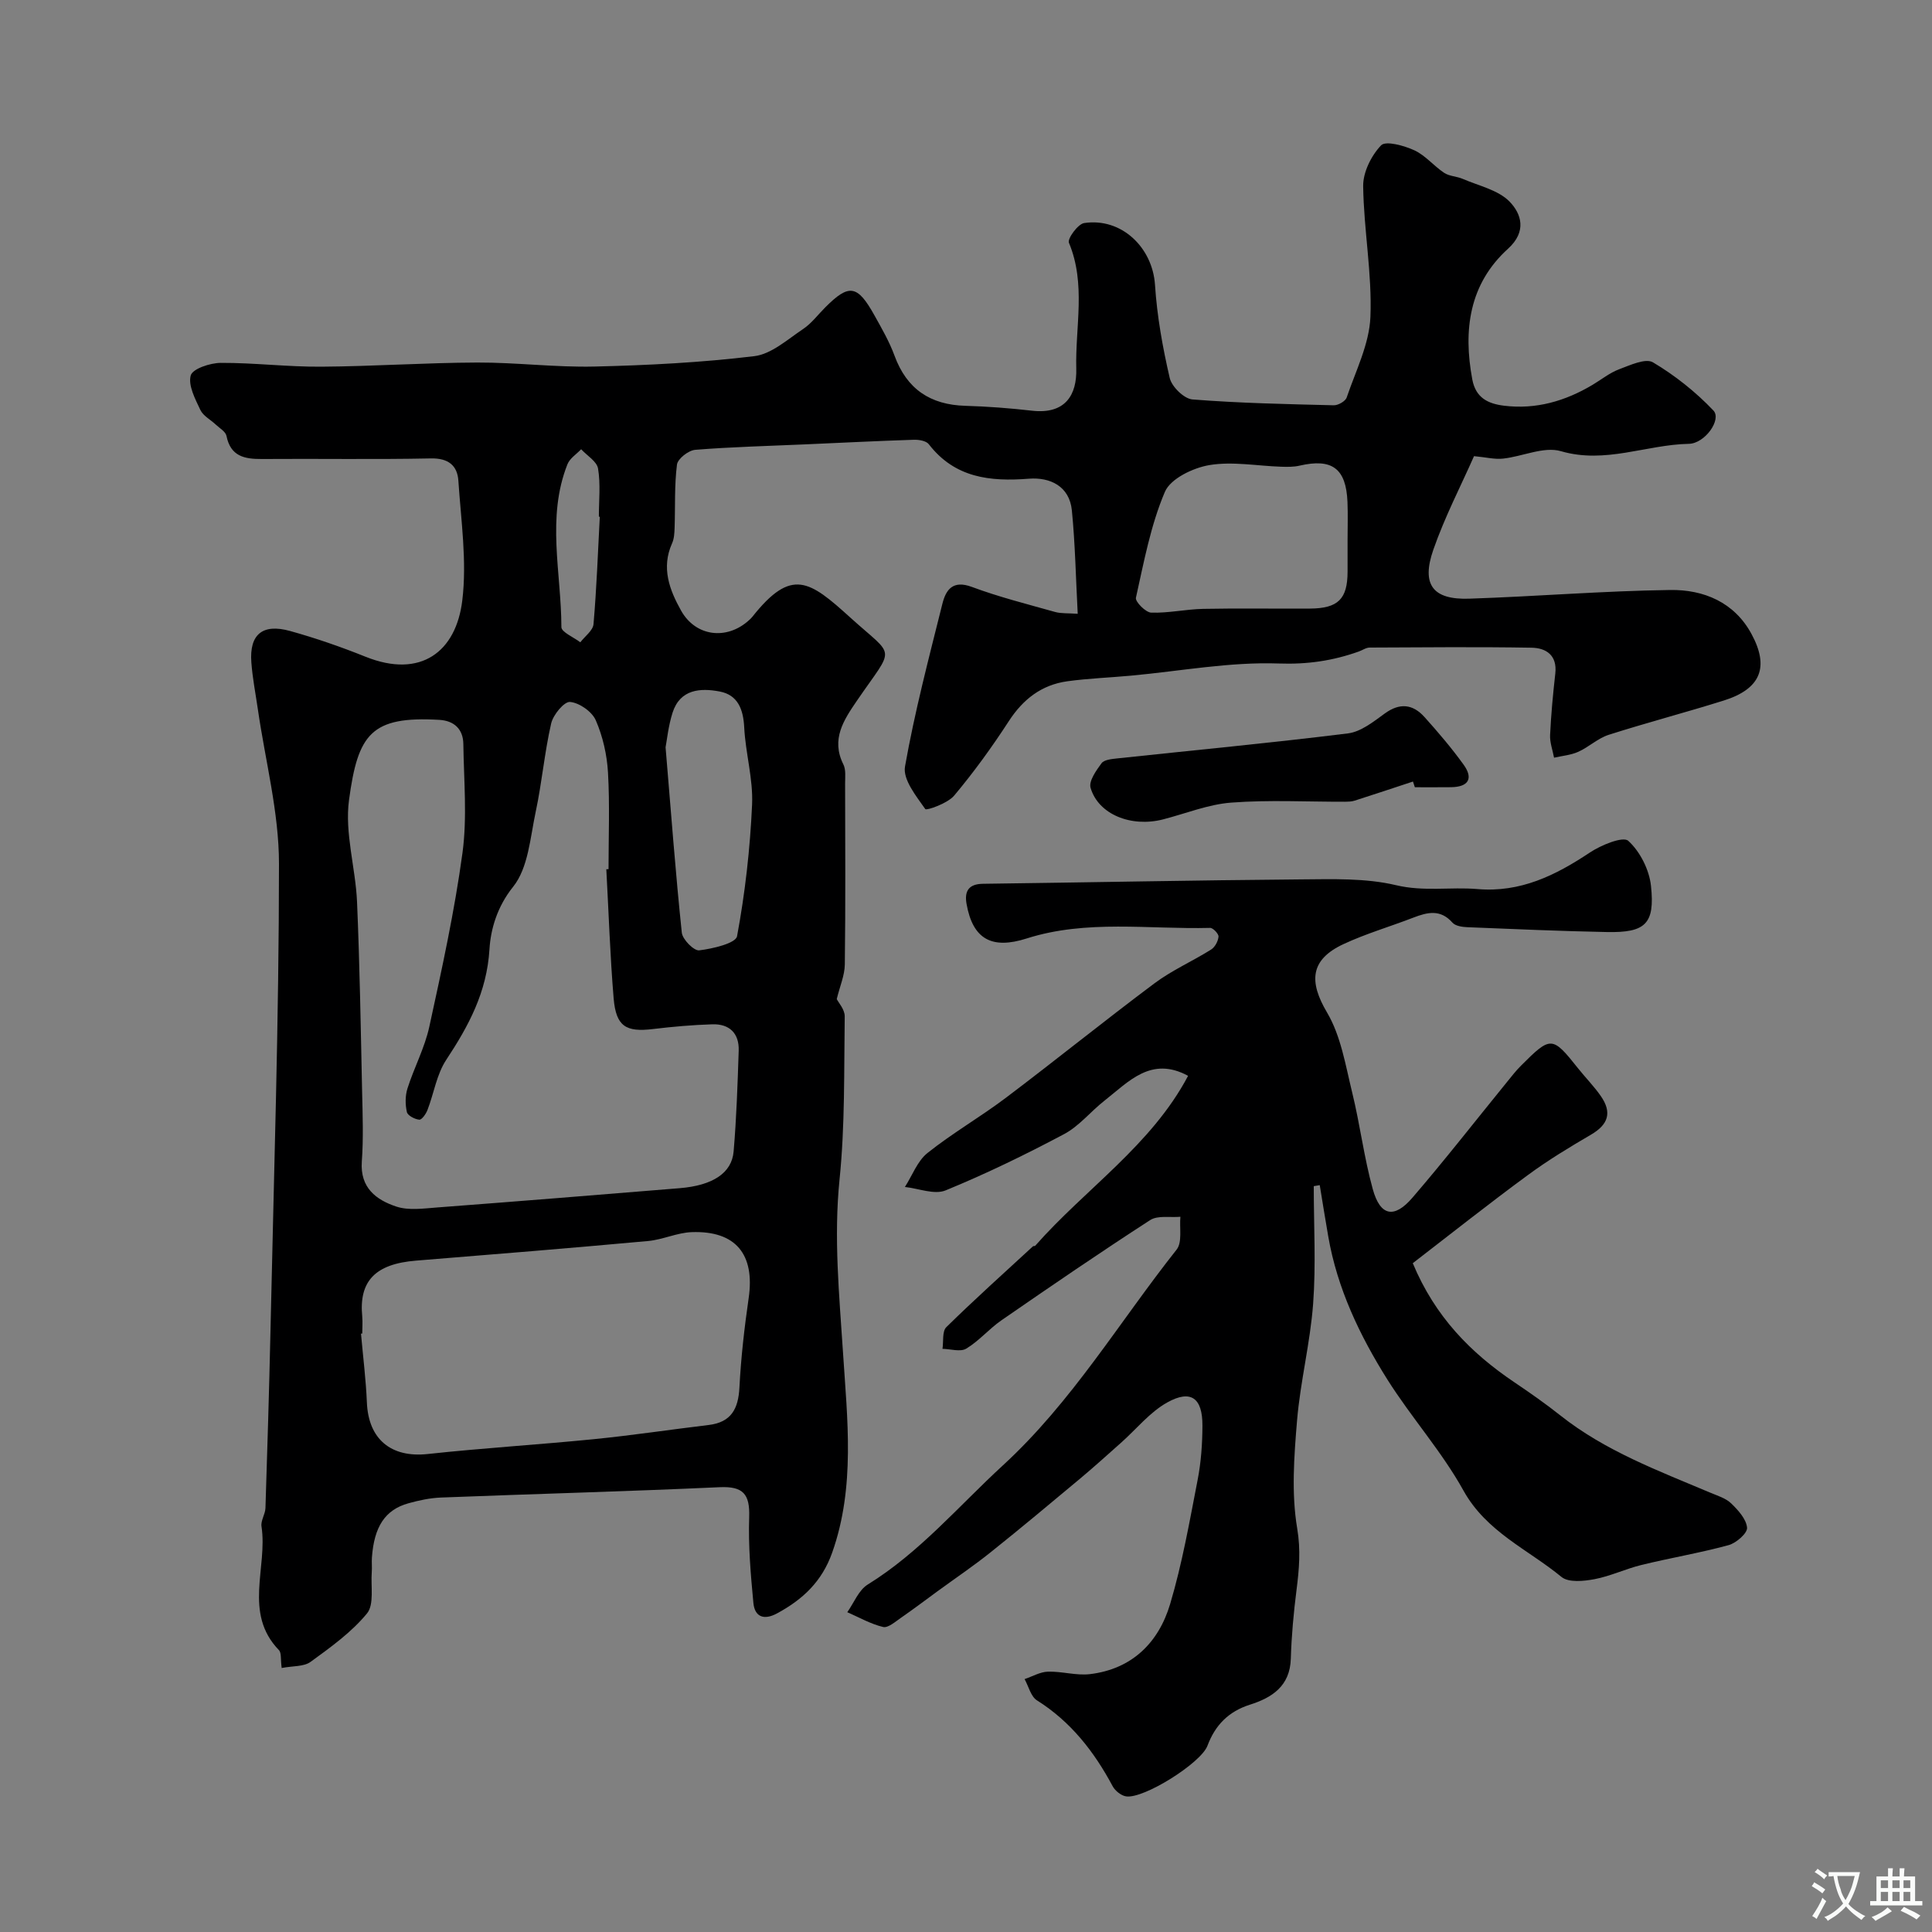
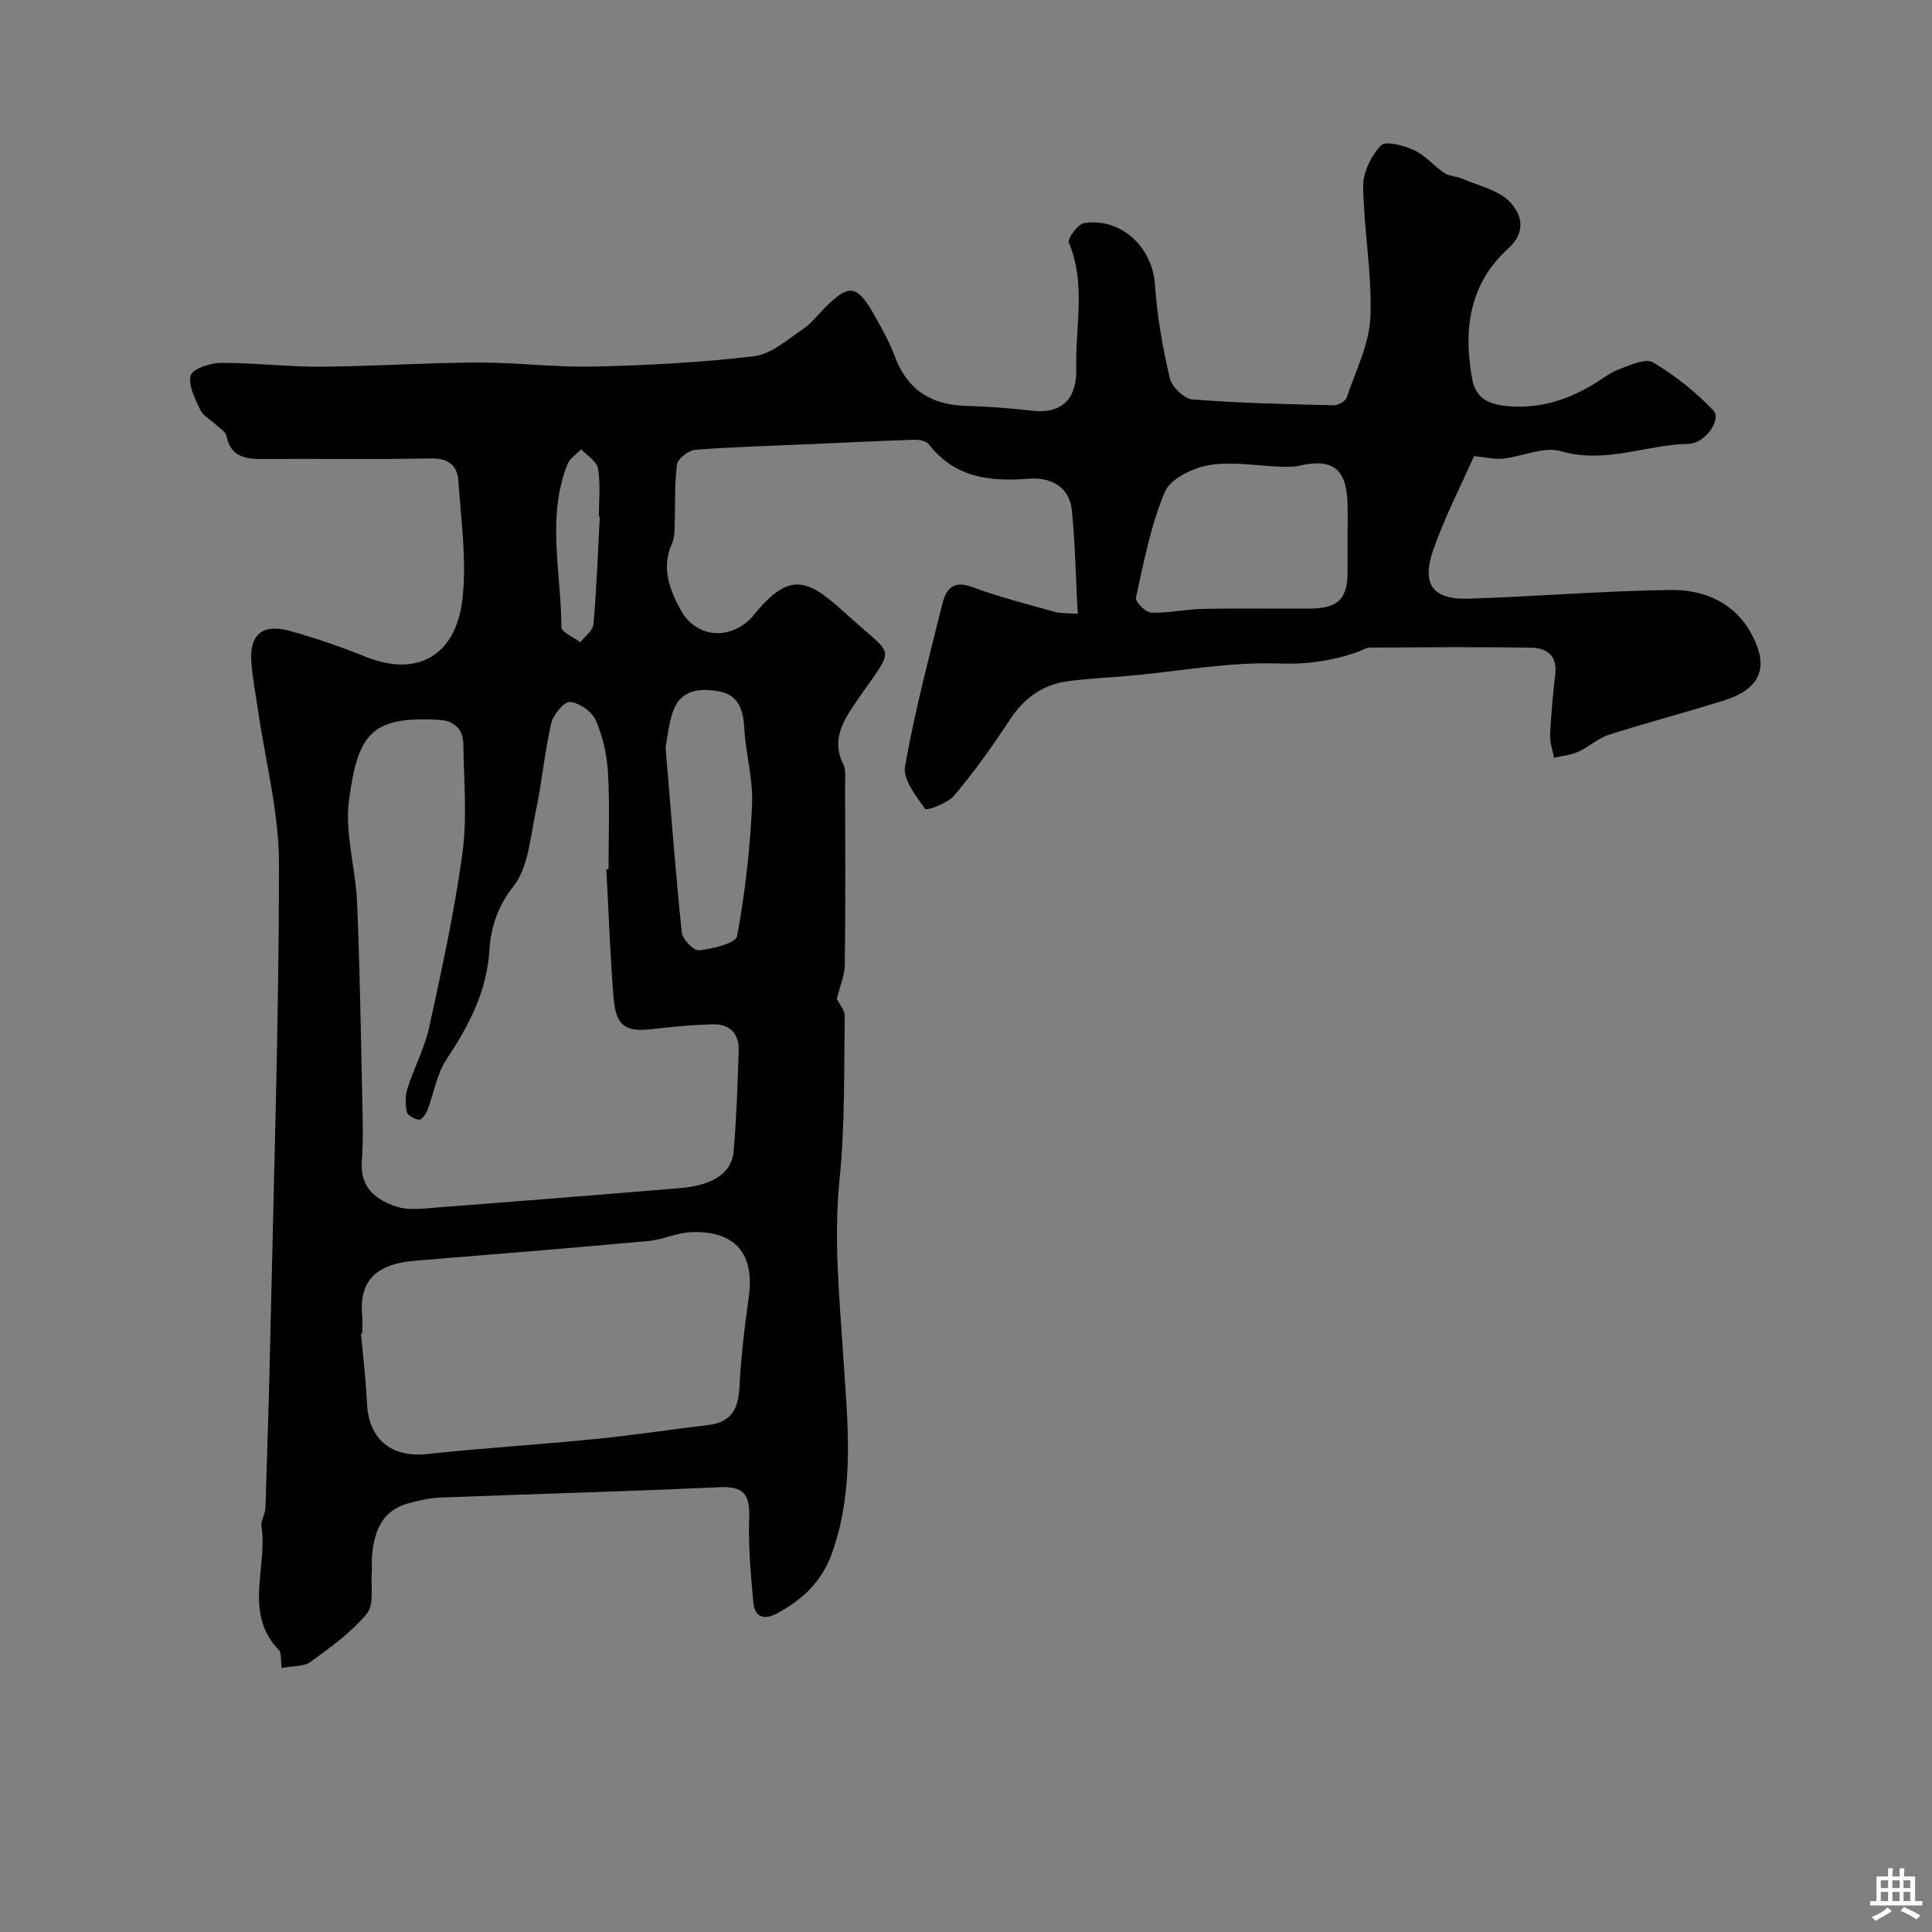
<svg xmlns="http://www.w3.org/2000/svg" enable-background="new 0 0 400 400" viewBox="0 0 400 400">
  <rect x="0" y="0" width="400" height="400" fill="#808080" stroke="none" />
  <g fill="#000001">
    <path d="m58.32 345.34c-.25-1.8-.02-3.13-.57-3.7-7.42-7.68-2.3-17.11-3.61-25.62-.18-1.19.78-2.52.82-3.8.39-12.1.76-24.2 1.03-36.3.7-32.36 1.77-64.73 1.77-97.09 0-10.65-2.83-21.3-4.37-31.96-.47-3.24-1.11-6.47-1.35-9.73-.43-5.78 2.29-8.09 8.02-6.5 5.29 1.47 10.52 3.28 15.62 5.33 11.47 4.6 18.75-1.07 20.03-11.64.99-8.12-.26-16.54-.81-24.81-.21-3.14-2.08-4.69-5.7-4.61-11.66.24-23.33.03-34.99.12-3.61.03-6.48-.56-7.32-4.78-.18-.89-1.4-1.58-2.19-2.32-1.08-1.03-2.63-1.81-3.22-3.06-1.07-2.27-2.56-5.08-1.99-7.14.38-1.38 4.02-2.59 6.21-2.6 6.93-.03 13.87.84 20.8.79 10.77-.07 21.53-.82 32.3-.86 8.1-.03 16.21 1.02 24.3.83 11.04-.26 22.11-.83 33.07-2.15 3.55-.43 6.87-3.46 10.09-5.61 1.77-1.18 3.1-3 4.64-4.53 4.9-4.9 6.62-4.64 10.15 1.7 1.51 2.71 3.09 5.44 4.15 8.34 2.54 6.92 7.4 10.17 14.67 10.38 4.6.13 9.22.49 13.79 1.01 6.99.8 9.31-3.37 9.17-8.68-.23-8.67 2.06-17.53-1.52-26.09-.35-.84 1.86-3.89 3.16-4.08 7.74-1.16 14.15 5.07 14.66 12.79.42 6.48 1.58 12.96 3.05 19.29.42 1.81 2.97 4.3 4.7 4.44 9.73.77 19.5.97 29.26 1.21.91.02 2.42-.84 2.68-1.62 1.87-5.51 4.68-11.05 4.91-16.68.36-8.98-1.38-18.04-1.5-27.07-.04-2.88 1.68-6.33 3.71-8.45.96-1 4.76.05 6.89 1.03 2.28 1.05 4.02 3.24 6.16 4.66 1.08.72 2.61.72 3.84 1.25 3.35 1.45 7.39 2.3 9.75 4.75 2.37 2.47 3.61 6.12-.37 9.73-8.02 7.27-9.3 16.79-7.39 27.04.71 3.82 3.25 5.04 6.59 5.45 6.64.81 12.69-.97 18.34-4.34 1.82-1.09 3.53-2.48 5.48-3.21 2.27-.85 5.47-2.34 7-1.43 4.56 2.71 8.85 6.12 12.51 9.97 1.77 1.86-1.75 6.84-5.09 6.9-8.82.17-17.28 4.21-26.49 1.52-3.53-1.03-7.94 1.11-11.98 1.54-1.73.19-3.52-.28-6-.51-2.69 6.1-6.06 12.57-8.43 19.39-2.52 7.25-.08 10.37 7.44 10.12 13.87-.46 27.73-1.61 41.61-1.8 6.91-.1 13.27 2.52 16.83 9.11 3.75 6.92 1.86 11.39-5.75 13.78-7.91 2.48-15.94 4.58-23.83 7.1-2.24.72-4.1 2.53-6.28 3.51-1.54.69-3.34.84-5.02 1.22-.29-1.56-.89-3.14-.82-4.68.2-4.26.6-8.52 1.08-12.76.42-3.78-1.91-5.28-4.93-5.33-11.16-.19-22.33-.08-33.49-.03-.76 0-1.51.55-2.27.82-5.36 1.91-10.6 2.69-16.56 2.48-10.14-.36-20.35 1.57-30.53 2.51-4.41.41-8.86.57-13.25 1.17-5.33.74-9.17 3.71-12.13 8.28-3.47 5.34-7.22 10.53-11.31 15.4-1.34 1.6-5.72 3.13-5.97 2.78-1.88-2.68-4.67-6.12-4.2-8.8 2-11.34 4.95-22.51 7.74-33.7.73-2.92 2.16-4.96 6.09-3.5 5.61 2.09 11.46 3.56 17.24 5.19 1.24.35 2.61.23 4.69.38-.39-7.32-.52-14.39-1.21-21.4-.5-5.05-4.53-6.9-8.88-6.57-8.08.63-15.35-.16-20.74-7.14-.55-.71-2.07-.96-3.13-.92-7.48.24-14.96.62-22.45.95-7.6.34-15.21.52-22.78 1.13-1.39.11-3.63 1.85-3.78 3.06-.55 4.31-.34 8.71-.49 13.08-.04 1.09-.09 2.27-.53 3.23-2.27 5.06-.53 9.63 1.87 13.92 3.02 5.39 9.46 6.17 14.05 2 .25-.22.49-.45.7-.71 8.14-10.27 11.82-7.52 20.3.16 9.39 8.51 9.27 5.64 1.36 17.2-2.71 3.97-5.42 7.97-2.81 13.19.55 1.1.36 2.61.36 3.93.02 12.5.1 25-.06 37.49-.03 2.27-1.03 4.52-1.67 7.17.35.72 1.67 2.16 1.65 3.58-.16 11.26.07 22.58-1.07 33.75-1.23 12.1-.06 23.91.72 35.93.88 13.67 2.57 27.72-2.24 41.33-2.13 6.03-6.12 9.73-11.43 12.6-2.72 1.47-4.62.71-4.89-2.18-.56-5.9-1.07-11.85-.87-17.75.16-4.77-1.23-6.43-6.15-6.2-19.21.88-38.45 1.39-57.67 2.14-2.26.09-4.55.58-6.74 1.19-4.82 1.35-7.09 4.83-7.55 11.24-.07.99.05 2-.03 3-.23 2.92.54 6.7-.99 8.57-3.22 3.91-7.52 7-11.68 10.02-1.38 1.02-3.67.82-5.98 1.27zm67.21-165.37c.15-.01.31-.02.46-.02 0-6.67.27-13.35-.11-19.99-.21-3.67-1.07-7.48-2.53-10.83-.78-1.8-3.4-3.63-5.33-3.8-1.21-.11-3.5 2.66-3.91 4.46-1.38 6.02-1.91 12.24-3.2 18.29-1.14 5.33-1.53 11.6-4.67 15.51-3.32 4.14-4.65 8.8-4.9 12.93-.54 8.9-4.3 15.86-8.96 22.92-1.98 3-2.54 6.91-3.87 10.36-.31.82-1.18 2.06-1.7 2.02-.94-.09-2.41-.86-2.57-1.58-.35-1.55-.36-3.37.12-4.88 1.37-4.32 3.58-8.42 4.53-12.81 2.6-11.92 5.22-23.88 6.86-35.96 1-7.39.28-15.03.18-22.56-.04-3.06-1.9-4.81-4.96-4.99-14.13-.82-16.87 2.91-18.71 16.6-.92 6.82 1.35 14.01 1.66 21.06.56 13.09.77 26.2 1.05 39.3.11 4.83.29 9.69-.06 14.49-.39 5.44 2.99 7.94 7.15 9.32 2.57.85 5.66.39 8.48.18 16.74-1.27 33.47-2.62 50.19-3.99 6.8-.56 10.78-3.11 11.16-7.61.59-6.93.82-13.89 1.05-20.85.12-3.59-1.9-5.58-5.46-5.47-4.1.13-8.2.49-12.27.98-5.61.68-7.66-.53-8.16-6.32-.74-8.91-1.03-17.84-1.52-26.76zm-50.53 96.12c-.09.01-.18.02-.26.03.42 4.75 1.02 9.5 1.22 14.26.32 7.63 5.04 11.47 12.58 10.66 11.43-1.24 22.92-1.93 34.36-3.07 7.96-.79 15.87-1.99 23.82-2.94 4.66-.56 6.14-3.33 6.37-7.75.32-6.21 1.03-12.41 1.92-18.57 1.3-9.02-2.69-13.93-11.79-13.61-3.03.11-6 1.56-9.05 1.84-16 1.46-32.02 2.77-48.04 4.06-8.46.68-11.86 4.26-11.13 11.61.1 1.14 0 2.31 0 3.48zm204-164.19c0-2.67.09-5.34-.02-8-.29-6.93-3.2-9.05-9.93-7.49-1.21.28-2.52.26-3.78.22-4.97-.16-10.07-1.14-14.87-.34-3.4.57-8.07 2.81-9.23 5.56-2.94 6.91-4.34 14.51-5.99 21.91-.18.81 2.02 3.04 3.16 3.08 3.58.12 7.18-.71 10.79-.78 7.36-.15 14.73-.01 22.09-.06 5.82-.04 7.76-1.98 7.78-7.59.01-2.18 0-4.35 0-6.51zm-141.2 42.82c1.16 13.8 2.07 26.11 3.36 38.38.15 1.41 2.52 3.79 3.6 3.66 2.8-.34 7.56-1.45 7.84-2.93 1.67-8.97 2.7-18.12 3.11-27.25.24-5.29-1.36-10.65-1.63-16-.19-3.75-1.33-6.7-5.07-7.41-4-.76-8.19-.5-9.76 4.37-.88 2.76-1.17 5.71-1.45 7.18zm-13.62-47.74c-.06 0-.13-.01-.19-.01 0-3.33.37-6.72-.17-9.96-.25-1.49-2.28-2.67-3.5-4-.97 1.03-2.36 1.89-2.84 3.12-4.37 11.04-1.27 22.45-1.25 33.7 0 1.05 2.55 2.1 3.92 3.15.95-1.25 2.61-2.43 2.73-3.75.64-7.39.91-14.83 1.3-22.25z" />
-     <path d="m292.5 261.53c4.63 11.11 12 18.56 21.01 24.64 3.25 2.19 6.47 4.44 9.53 6.87 9.31 7.38 20.29 11.45 31.05 16 1.51.64 3.22 1.14 4.34 2.23 1.45 1.4 3.13 3.26 3.28 5.03.09 1.13-2.24 3.17-3.81 3.6-5.94 1.62-12.04 2.64-18.02 4.1-3.29.8-6.43 2.32-9.75 2.95-2.22.42-5.38.74-6.84-.46-6.94-5.71-15.54-9.31-20.3-17.89-4.48-8.08-10.79-15.12-15.74-22.97-5.74-9.13-10.38-18.85-12.25-29.64-.62-3.54-1.18-7.08-1.76-10.62-.41.07-.83.14-1.24.21 0 8.12.47 16.26-.13 24.34-.6 8.1-2.65 16.09-3.33 24.19-.62 7.42-1.19 15.08.03 22.33.76 4.51.4 8.48-.14 12.75-.6 4.72-1.04 9.47-1.18 14.22-.17 5.68-3.88 8.07-8.45 9.52-4.45 1.41-7.21 4.24-8.81 8.51-1.34 3.58-13.2 11.04-16.85 10.48-1.03-.16-2.27-1.16-2.78-2.11-3.84-7.17-8.66-13.36-15.67-17.77-1.27-.8-1.73-2.9-2.56-4.4 1.61-.54 3.2-1.49 4.82-1.54 2.9-.09 5.88.85 8.72.51 8.7-1.04 14.21-6.53 16.59-14.5 2.5-8.38 4.02-17.07 5.69-25.68.72-3.69.99-7.52 1-11.29.02-5.7-2.38-7.5-7.26-4.79-3.64 2.02-6.43 5.55-9.62 8.38-2.77 2.46-5.52 4.95-8.36 7.33-6.17 5.15-12.34 10.32-18.62 15.33-3.56 2.85-7.36 5.41-11.04 8.1-2.5 1.83-4.97 3.7-7.52 5.46-1.16.8-2.66 2.14-3.69 1.9-2.57-.61-4.96-1.99-7.42-3.06 1.38-1.94 2.35-4.56 4.22-5.72 10.78-6.66 18.83-16.26 28.01-24.69 14.34-13.18 24.1-29.7 35.96-44.67 1.2-1.52.56-4.49.78-6.79-2.11.19-4.67-.33-6.25.68-10.4 6.72-20.62 13.72-30.81 20.76-2.56 1.77-4.63 4.27-7.28 5.86-1.21.73-3.25.07-4.92.04.24-1.53-.09-3.62.8-4.49 5.83-5.73 11.92-11.19 17.93-16.73.11-.1.39-.02.47-.12 10.42-11.82 24.04-20.79 31.65-35.18-7.66-4.15-12.3 1.21-17.31 5.14-2.85 2.23-5.23 5.26-8.35 6.92-8 4.25-16.18 8.23-24.55 11.66-2.32.95-5.59-.41-8.42-.71 1.53-2.38 2.58-5.36 4.67-7.03 5.15-4.11 10.92-7.43 16.19-11.4 10.36-7.82 20.46-16 30.86-23.77 3.61-2.69 7.83-4.54 11.67-6.95.8-.5 1.46-1.73 1.54-2.68.05-.58-1.14-1.83-1.74-1.81-12.69.33-25.57-1.77-37.98 2.19-7.12 2.27-11.14.26-12.45-7.18-.45-2.58.4-4.1 3.39-4.14 21.93-.28 43.87-.74 65.8-.91 6.6-.05 13.42-.3 19.74 1.2 5.76 1.37 11.26.33 16.84.8 8.92.76 16.17-2.83 23.28-7.56 2.32-1.55 6.87-3.41 7.95-2.43 2.45 2.22 4.36 6.01 4.71 9.35.84 7.88-1.17 9.69-9.1 9.54-9.62-.19-19.24-.61-28.86-1-1.08-.04-2.52-.24-3.14-.94-2.48-2.82-5.16-2.18-8.09-1.05-4.81 1.86-9.8 3.31-14.46 5.48-6.95 3.23-7.2 7.78-3.42 14.17 2.87 4.85 3.82 10.91 5.2 16.54 1.63 6.63 2.45 13.47 4.27 20.04 1.54 5.57 4.42 6.16 8.2 1.77 6.73-7.82 13.08-15.97 19.6-23.98.93-1.15 1.85-2.33 2.89-3.37 6.19-6.19 6.47-6.16 11.83.58 1.53 1.92 3.28 3.69 4.68 5.7 2.39 3.44 1.55 5.91-1.99 7.99-4.46 2.61-8.92 5.3-13.08 8.37-7.99 5.86-15.76 12.03-23.85 18.26z" />
-     <path d="m292.54 161.81c-4.03 1.33-8.05 2.67-12.09 3.96-.62.2-1.31.21-1.97.22-7.85.02-15.74-.41-23.55.18-4.78.36-9.44 2.27-14.15 3.48-6.6 1.69-13.39-1.04-14.99-6.55-.4-1.39 1.17-3.58 2.27-5.08.53-.72 2.06-.87 3.16-.99 15.96-1.71 31.94-3.21 47.86-5.19 2.68-.33 5.28-2.42 7.61-4.11 3.11-2.27 5.81-1.96 8.22.71 2.85 3.17 5.62 6.42 8.11 9.87 2.1 2.92.96 4.63-2.6 4.67-2.5.03-4.99.01-7.49.01-.13-.39-.26-.78-.39-1.18z" />
  </g>
-   <path d="m377.9 391.2c-.2.3-.4.5-.6.8-.7-.6-1.4-1-2.2-1.5.2-.3.4-.5.5-.8.6.4 1.4.8 2.3 1.5zm-1.8 6.1c-.2-.2-.5-.4-.9-.6.4-.6.8-1.2 1.2-1.9s.7-1.3.9-1.9c.3.3.5.5.8.7-.7 1.3-1.4 2.6-2 3.7zm2.2-9c-.3.3-.5.5-.6.8-.6-.6-1.3-1.1-2-1.5.3-.3.5-.5.6-.7.6.5 1.3.9 2 1.4zm.3.2v-.9h2 4.5c-.3 1.3-.6 2.5-1 3.6s-.9 2.1-1.4 3c.4.5 1 1 1.6 1.4s1.2.8 1.9 1.1c-.3.2-.5.4-.8.8-.4-.3-1-.7-1.6-1.2s-1.2-1.1-1.6-1.6c-.5.6-1.1 1.1-1.7 1.6s-1.4.9-2.1 1.4c-.1-.3-.3-.5-.7-.8.6-.2 1.2-.5 1.9-1s1.4-1.1 2-1.8c-.5-.8-.9-1.6-1.2-2.5s-.6-2-.8-3.2c-.4.1-.7.1-1 .1zm2.5 2.7c.2 1 .7 1.7 1 2.2.3-.5.6-1.1 1-2s.6-1.9.9-3h-3.2-.4c.1.9.3 1.8.7 2.8z" fill="#fafbfa" />
  <path d="m396.5 388.5v1.5 3.6h1.5v.9c-.4 0-1 0-1.7 0h-7.9c-.5 0-.9 0-1.2 0v-.9h1.3v-3.5c0-.7 0-1.2 0-1.6h2.4c0-.8 0-1.4 0-1.7h1c0 .3-.1.8-.1 1.7h1.5c0-.8 0-1.4 0-1.7h1c0 .3-.1.9-.1 1.7zm-8.2 9.2c-.2-.3-.5-.5-.8-.8.8-.3 1.4-.6 1.9-.9s1-.7 1.4-1.1c.3.3.6.5.9.8-1.6 1-2.8 1.6-3.4 2zm2.6-6.8v-1.6h-1.5v1.6zm0 2.7v-1.9h-1.5v1.9zm2.4-2.7v-1.6h-1.5v1.6zm0 2.7v-1.9h-1.5v1.9zm.2 2 .7-.8c.4.2.9.5 1.6.8s1.3.7 1.8 1c-.3.3-.5.5-.8.8-.4-.3-1.5-1-3.3-1.8zm2-4.7v-1.6h-1.4v1.6zm0 2.7v-1.9h-1.4v1.9z" fill="#fafbfa" />
</svg>